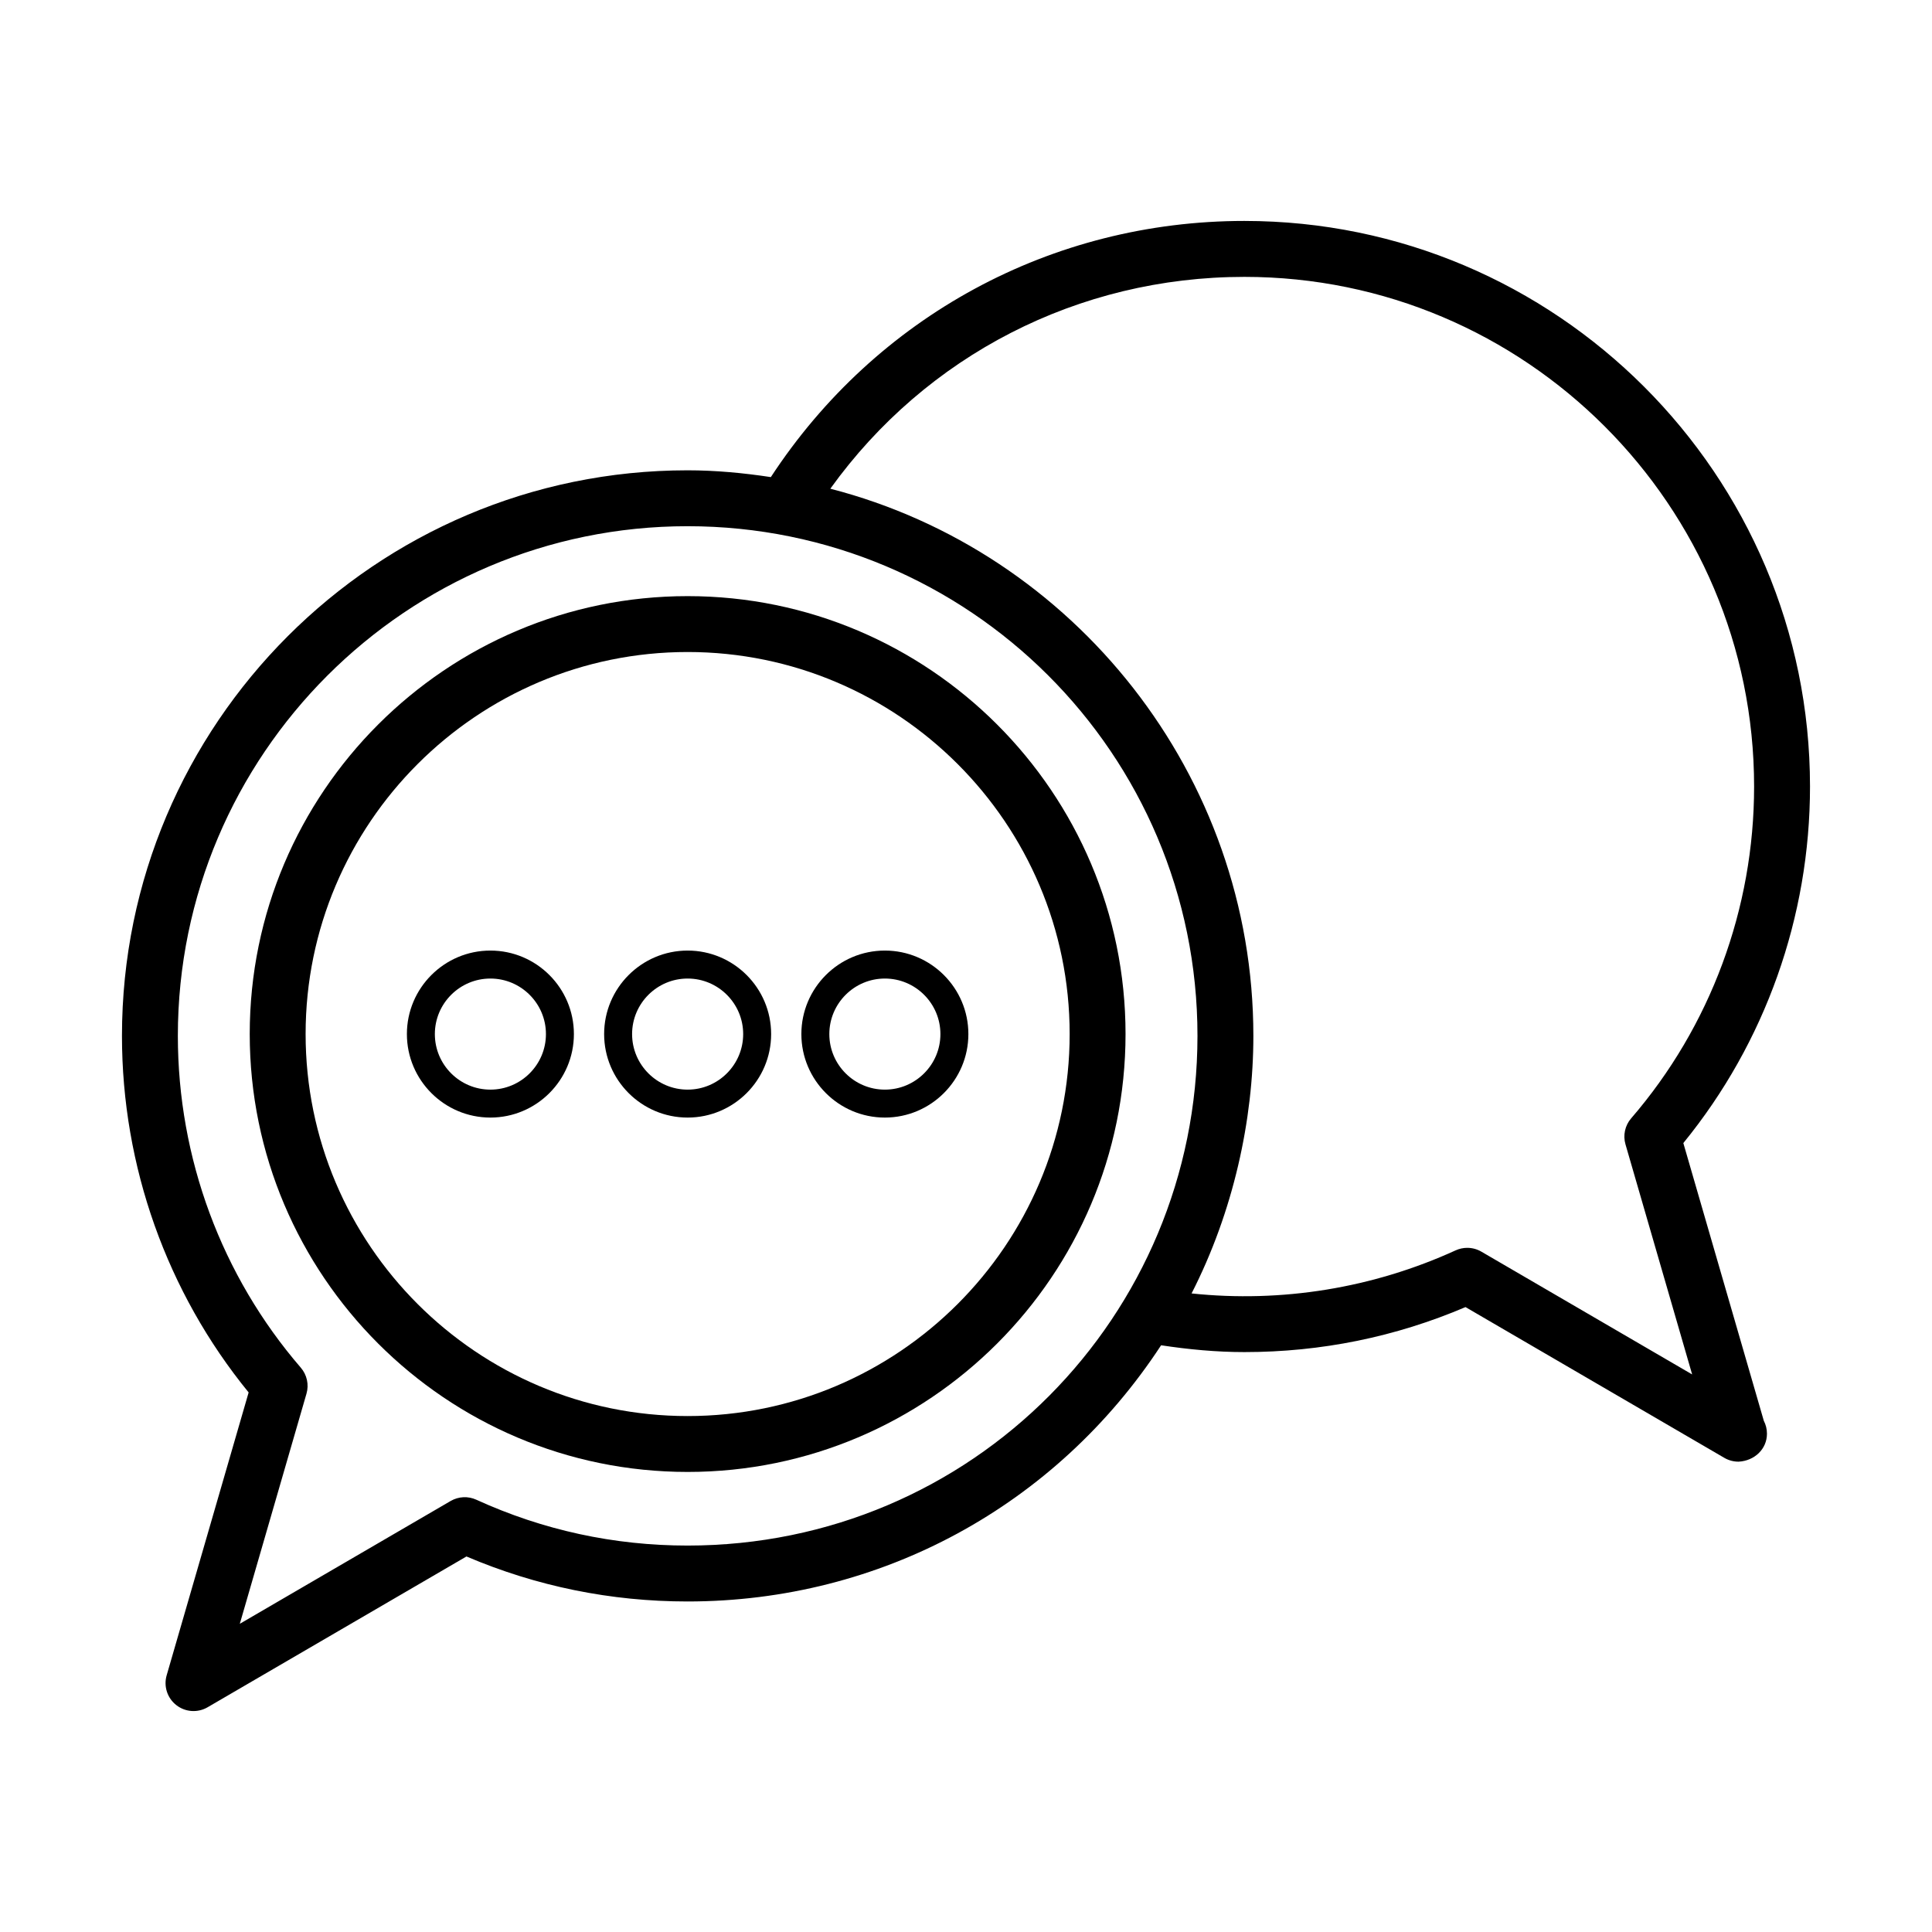
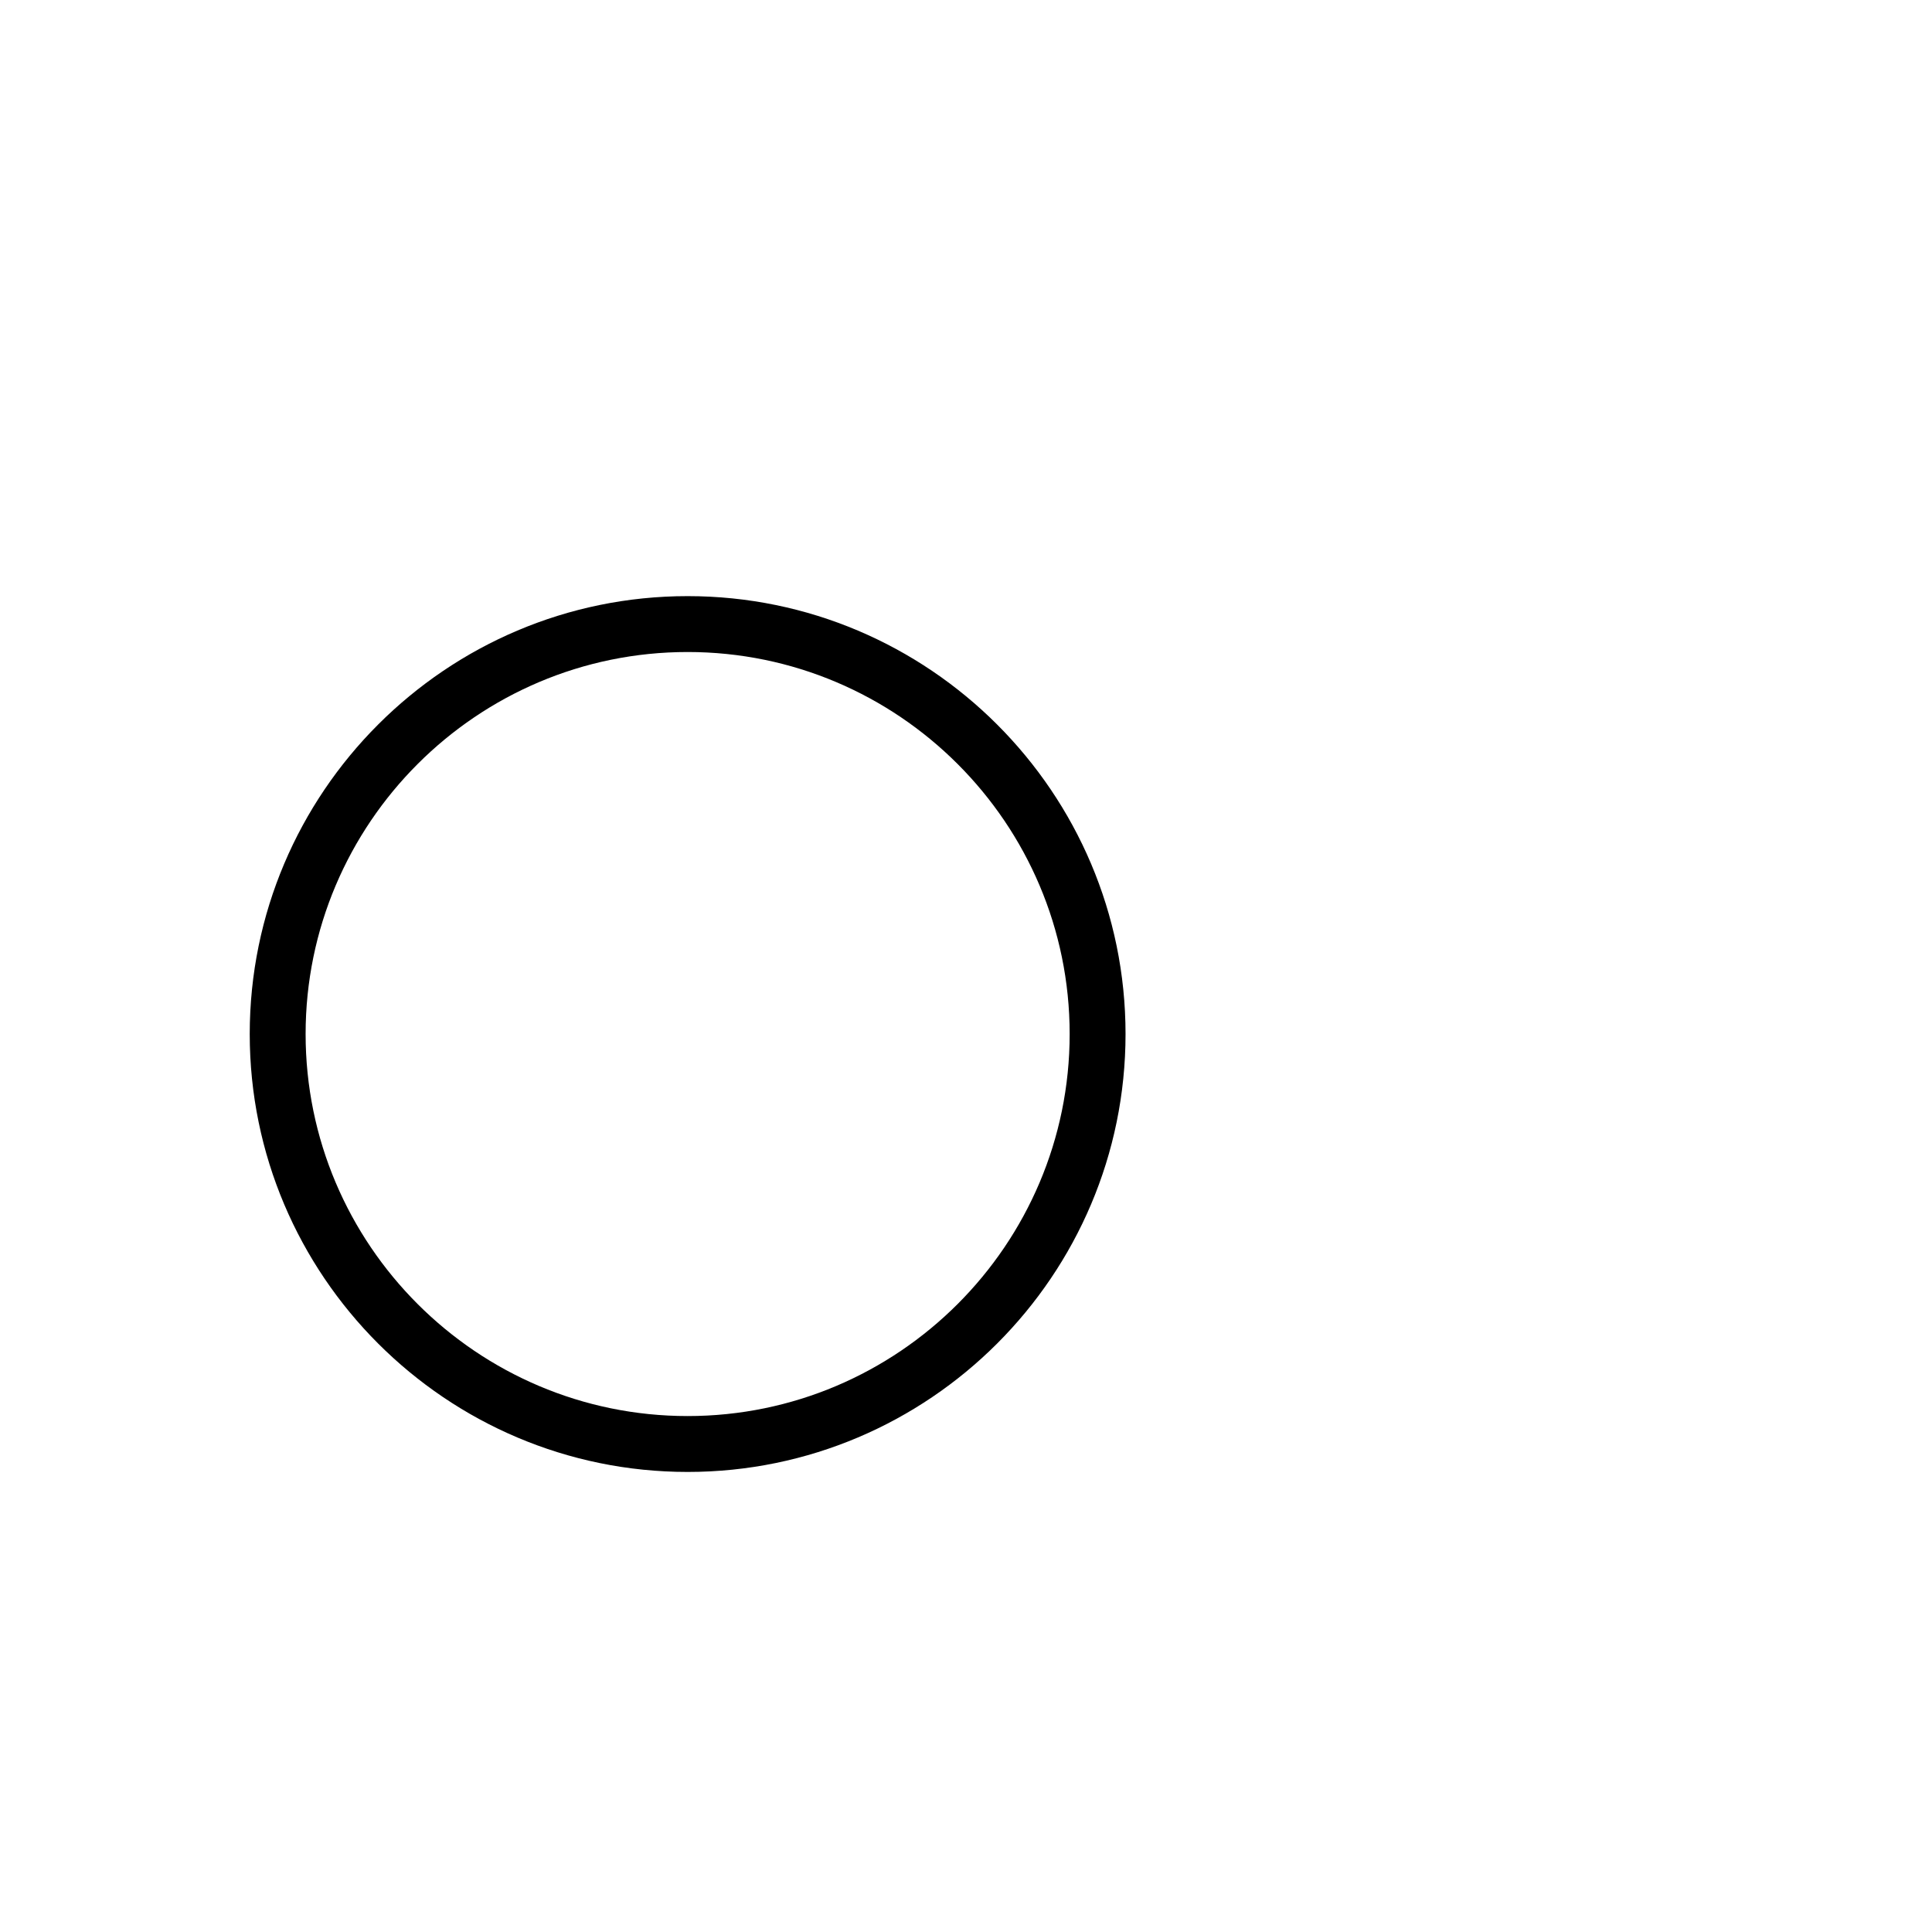
<svg xmlns="http://www.w3.org/2000/svg" fill="#000000" width="800px" height="800px" version="1.1" viewBox="144 144 512 512">
  <g>
-     <path d="m473.79 202.55c-51.121 0-97.637 25.316-125.51 67.887-7.269-1.102-14.648-1.801-22.078-1.801-82.645 0-149.88 67.238-149.88 149.88 0 34.547 11.895 67.941 33.57 94.492l-21.723 74.965c-0.844 2.91 0.168 6.039 2.559 7.902 2.387 1.871 5.672 2.086 8.289 0.566l68.602-39.961c18.562 7.914 38.254 11.926 58.586 11.926 51.117 0 97.629-25.312 125.5-67.895 7.277 1.102 14.66 1.805 22.082 1.805 20.332 0 40.023-4.008 58.586-11.926l68.602 39.961c1.16 0.672 2.445 1.004 3.727 1.004h0.078c4.137-0.223 7.484-3.293 7.484-7.41 0-1.234-0.301-2.394-0.832-3.418l-21.328-73.605c21.676-26.555 33.57-59.949 33.57-94.492-0.004-82.645-67.242-149.88-149.89-149.88zm-147.59 351.04c-19.492 0-38.324-4.09-55.969-12.148-2.191-1.004-4.727-0.875-6.809 0.336l-55.871 32.543 17.668-60.977c0.699-2.41 0.129-5.004-1.508-6.902-21.008-24.344-32.578-55.566-32.578-87.922 0-74.477 60.59-135.07 135.07-135.07 74.539 0 135.14 60.273 135.14 135.07-0.004 74.18-59.645 135.07-135.14 135.07zm248.57-106.33 17.668 60.977-55.871-32.543c-1.148-0.668-2.438-1.004-3.731-1.004-1.047 0-2.098 0.223-3.078 0.668-21.891 10-46.059 13.938-69.977 11.414 11.078-21.695 16.375-45.98 16.375-68.242 0-69.219-47.598-128.38-112.11-145.02 25.41-35.336 65.703-56.137 109.74-56.137 74.477 0 135.07 60.59 135.07 135.07 0 32.352-11.57 63.578-32.578 87.922-1.637 1.895-2.207 4.488-1.508 6.894z" />
    <path d="m326.23 301.98c-63.992 0-116.05 52.062-116.05 116.05 0 63.992 52.062 116.05 116.05 116.05 63.996 0 116.05-52.062 116.05-116.05 0-63.992-52.062-116.05-116.05-116.05zm0 217.29c-55.82 0-101.24-45.418-101.24-101.24 0-55.82 45.414-101.24 101.24-101.24s101.24 45.418 101.24 101.24c0 55.82-45.418 101.24-101.24 101.24z" />
-     <path d="m273.96 395.91c-12.203 0-22.129 9.926-22.129 22.129s9.926 22.129 22.129 22.129 22.129-9.926 22.129-22.129-9.926-22.129-22.129-22.129zm0 36.852c-8.117 0-14.719-6.602-14.719-14.719 0-8.117 6.606-14.719 14.719-14.719 8.117 0 14.719 6.602 14.719 14.719 0 8.117-6.602 14.719-14.719 14.719z" />
-     <path d="m326.23 395.91c-12.199 0-22.129 9.926-22.129 22.129s9.926 22.129 22.129 22.129 22.129-9.926 22.129-22.129-9.93-22.129-22.129-22.129zm0 36.852c-8.117 0-14.719-6.602-14.719-14.719 0-8.117 6.602-14.719 14.719-14.719 8.117 0 14.719 6.602 14.719 14.719 0 8.117-6.606 14.719-14.719 14.719z" />
-     <path d="m378.5 395.91c-12.203 0-22.129 9.926-22.129 22.129s9.926 22.129 22.129 22.129c12.199 0 22.129-9.926 22.129-22.129s-9.93-22.129-22.129-22.129zm0 36.852c-8.117 0-14.719-6.602-14.719-14.719 0-8.117 6.606-14.719 14.719-14.719 8.117 0 14.719 6.602 14.719 14.719 0 8.117-6.602 14.719-14.719 14.719z" />
  </g>
</svg>